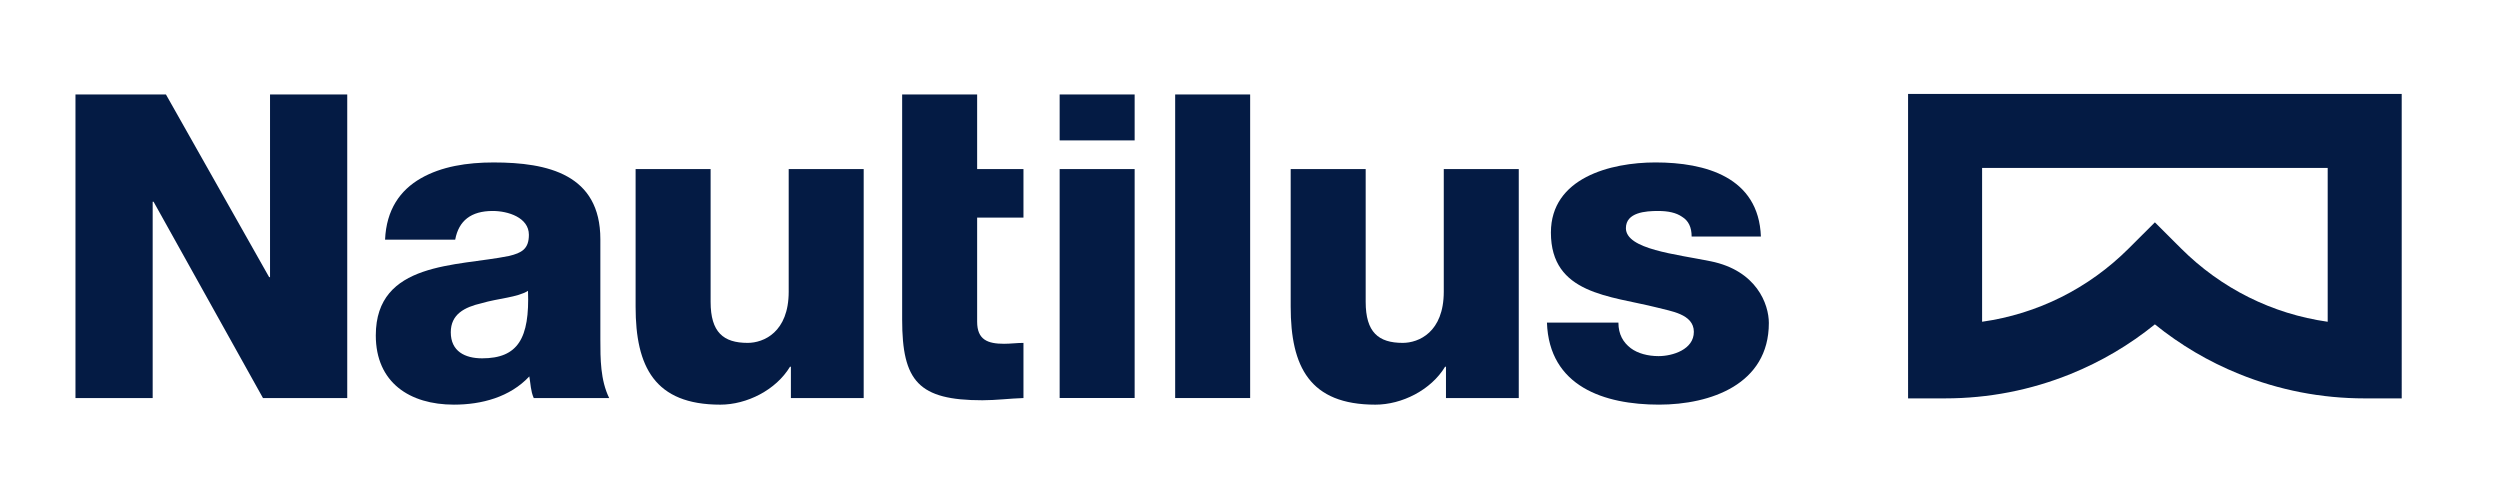
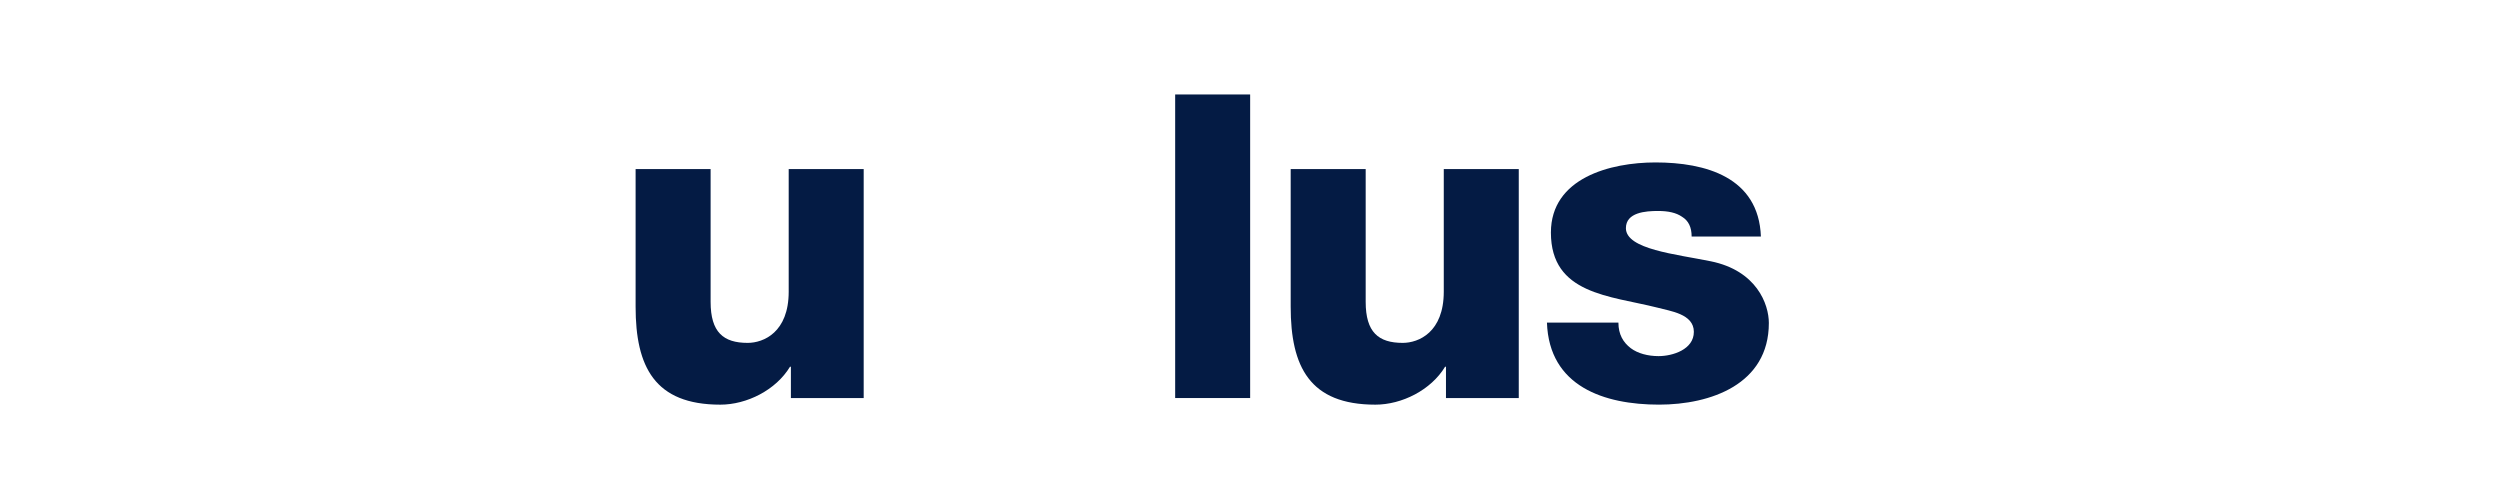
<svg xmlns="http://www.w3.org/2000/svg" xmlns:ns1="http://sodipodi.sourceforge.net/DTD/sodipodi-0.dtd" xmlns:ns2="http://www.inkscape.org/namespaces/inkscape" xmlns:xlink="http://www.w3.org/1999/xlink" version="1.1" id="Capa_1" x="0px" y="0px" viewBox="0 0 2815.92 565.14" style="enable-background:new 0 0 2815.92 565.14;" xml:space="preserve" ns1:docname="Nautilus.svg" ns2:version="1.2.2 (732a01da63, 2022-12-09)">
  <defs id="defs33">
    <linearGradient id="NAUTILUS_Blue" ns2:swatch="solid">
      <stop style="stop-color:#041b44;stop-opacity:1;" offset="0" id="stop1602" />
    </linearGradient>
    <linearGradient ns2:collect="always" xlink:href="#NAUTILUS_Blue" id="linearGradient1606" x1="85.01" y1="277.37" x2="391.12" y2="277.37" gradientUnits="userSpaceOnUse" />
  </defs>
  <ns1:namedview id="namedview31" pagecolor="#ffffff" bordercolor="#666666" borderopacity="1.0" ns2:showpageshadow="2" ns2:pageopacity="0.0" ns2:pagecheckerboard="0" ns2:deskcolor="#d1d1d1" showgrid="false" ns2:zoom="0.5905694" ns2:cx="1280.1205" ns2:cy="514.75745" ns2:window-width="2560" ns2:window-height="1417" ns2:window-x="-8" ns2:window-y="-8" ns2:window-maximized="1" ns2:current-layer="Capa_1" />
  <style type="text/css" id="style2">
	.st0{fill:#03163D;}
</style>
-   <polygon class="st0" points="303.16,312.18 186.91,106.4 85.01,106.4 85.01,448.34 171.97,448.34 171.97,227.2 172.97,227.2 296.21,448.34 391.12,448.34 391.12,106.4 304.15,106.4 304.15,312.18 " id="polygon4" style="fill:url(#linearGradient1606);fill-opacity:1" ns2:label="N" />
-   <path class="st0" d="m 543.04,403.61 c 40.25,0 53.66,-22.35 51.68,-76.02 -11.93,7.46 -33.79,8.45 -52.19,13.92 -19.38,4.47 -34.78,12.42 -34.78,32.79 0,21.36 15.9,29.31 35.29,29.31 M 433.72,269.94 c 1.49,-33.79 16.9,-55.65 40.25,-69.07 23.36,-13.41 52.18,-17.89 81.99,-17.89 61.12,0 120.26,13.42 120.26,86.47 v 112.8 c 0,21.86 0,45.72 9.93,66.09 h -84.97 c -3.49,-7.95 -3.49,-15.91 -4.97,-24.36 -21.87,23.36 -53.67,31.8 -84.98,31.8 -49.69,0 -87.95,-24.84 -87.95,-78.02 0,-83.48 91.44,-77.51 150.07,-89.45 14.41,-3.48 22.36,-7.94 22.36,-23.85 0,-19.38 -23.35,-26.83 -40.75,-26.83 -24.36,0 -38.27,10.93 -42.24,32.3 h -79 z" id="path6" style="fill:#041b44;fill-opacity:1" ns2:label="a" />
  <path class="st0" d="m 972.84,448.34 h -82 v -35.28 h -0.99 c -15.9,26.34 -48.69,42.73 -78.51,42.73 -74.03,0 -95.41,-42.73 -95.41,-110.32 V 190.44 h 84.48 V 340 c 0,34.29 14.4,46.21 41.74,46.21 17.89,0 46.21,-11.92 46.21,-57.64 V 190.44 h 84.47 v 257.9 z" id="path8" style="fill:#041b44;fill-opacity:1" ns2:label="u" />
-   <path class="st0" d="M 1016.15,190.44 V 106.4 h 84.47 v 84.04 h 52.18 v 54.65 h -52.18 v 117.28 c 0,20.37 11.92,24.85 30.32,24.85 7.46,0 14.41,-1 21.86,-1 v 62.12 c -15.39,0.49 -30.8,2.49 -46.21,2.49 -72.04,0 -90.43,-21.37 -90.43,-90.94 v -114.8 -54.65 z" id="path10" style="fill:#041b44;fill-opacity:1" ns2:label="t" />
-   <path class="st0" d="m 1193.56,448.33 h 84.47 v -257.9 h -84.47 z m 0,-290.2 h 84.47 V 106.4 h -84.47 z" id="path14" style="fill:#041b44;fill-opacity:1" ns2:label="i" />
  <rect x="1323.67" y="106.4" class="st0" width="84.46" height="341.93" id="rect16" style="fill:#041b44;fill-opacity:1" ns2:label="l" />
  <path class="st0" d="m 1710.69,448.34 h -81.99 v -35.28 h -0.99 c -15.91,26.34 -48.7,42.73 -78.52,42.73 -74.03,0 -95.4,-42.73 -95.4,-110.32 V 190.44 h 84.47 V 340 c 0,34.29 14.41,46.21 41.75,46.21 17.89,0 46.21,-11.92 46.21,-57.64 V 190.44 h 84.47 z" id="path18" style="fill:#041b44;fill-opacity:1" ns2:label="u" />
  <path class="st0" d="m 1822.93,363.36 c 0,13.42 5.47,22.36 13.9,28.82 7.95,5.96 19.38,8.94 31.31,8.94 15.9,0 39.76,-7.45 39.76,-27.33 0,-20.37 -26.83,-23.35 -41.25,-27.33 -53.17,-13.42 -119.76,-14.92 -119.76,-84.48 0,-61.62 67.08,-79.01 117.77,-79.01 56.16,0 116.28,16.4 118.76,83.49 h -78.02 c 0,-10.44 -3.48,-17.89 -10.93,-22.37 -6.46,-4.47 -15.4,-6.46 -26.83,-6.46 -13.91,0 -36.28,1.49 -36.28,19.38 0,23.85 56.65,29.32 95.42,37.26 51.68,10.44 65.59,48.2 65.59,69.58 0,69.06 -65.59,91.92 -123.73,91.92 -61.62,0 -123.74,-20.37 -126.22,-92.43 h 80.51 z" id="path20" style="fill:#041b44;fill-opacity:1" ns2:label="s" />
  <g id="g24" style="fill:#041b44;fill-opacity:1" ns2:label="Nautilus + Symbol">
-     <path class="st0" d="m 2705.22,448.73 h -41.69 c -48.79,0 -96.37,-9.24 -141.41,-27.47 -34.41,-13.93 -66.21,-32.67 -94.92,-55.92 -28.71,23.24 -60.5,41.98 -94.92,55.91 -45.03,18.23 -92.61,27.47 -141.4,27.47 0,0 0,0 0,0 h -41.69 l -0.01,-342.9 556.02,0.01 z m -278.02,-198.3 29.45,29.39 c 45.3,45.22 102.86,73.78 165.19,82.6 V 189.19 l -389.27,-0.01 v 173.23 c 62.34,-8.82 119.88,-37.38 165.18,-82.6 z" id="path22" style="fill:#041b44;fill-opacity:1" ns2:label="Symbol" />
-   </g>
+     </g>
</svg>